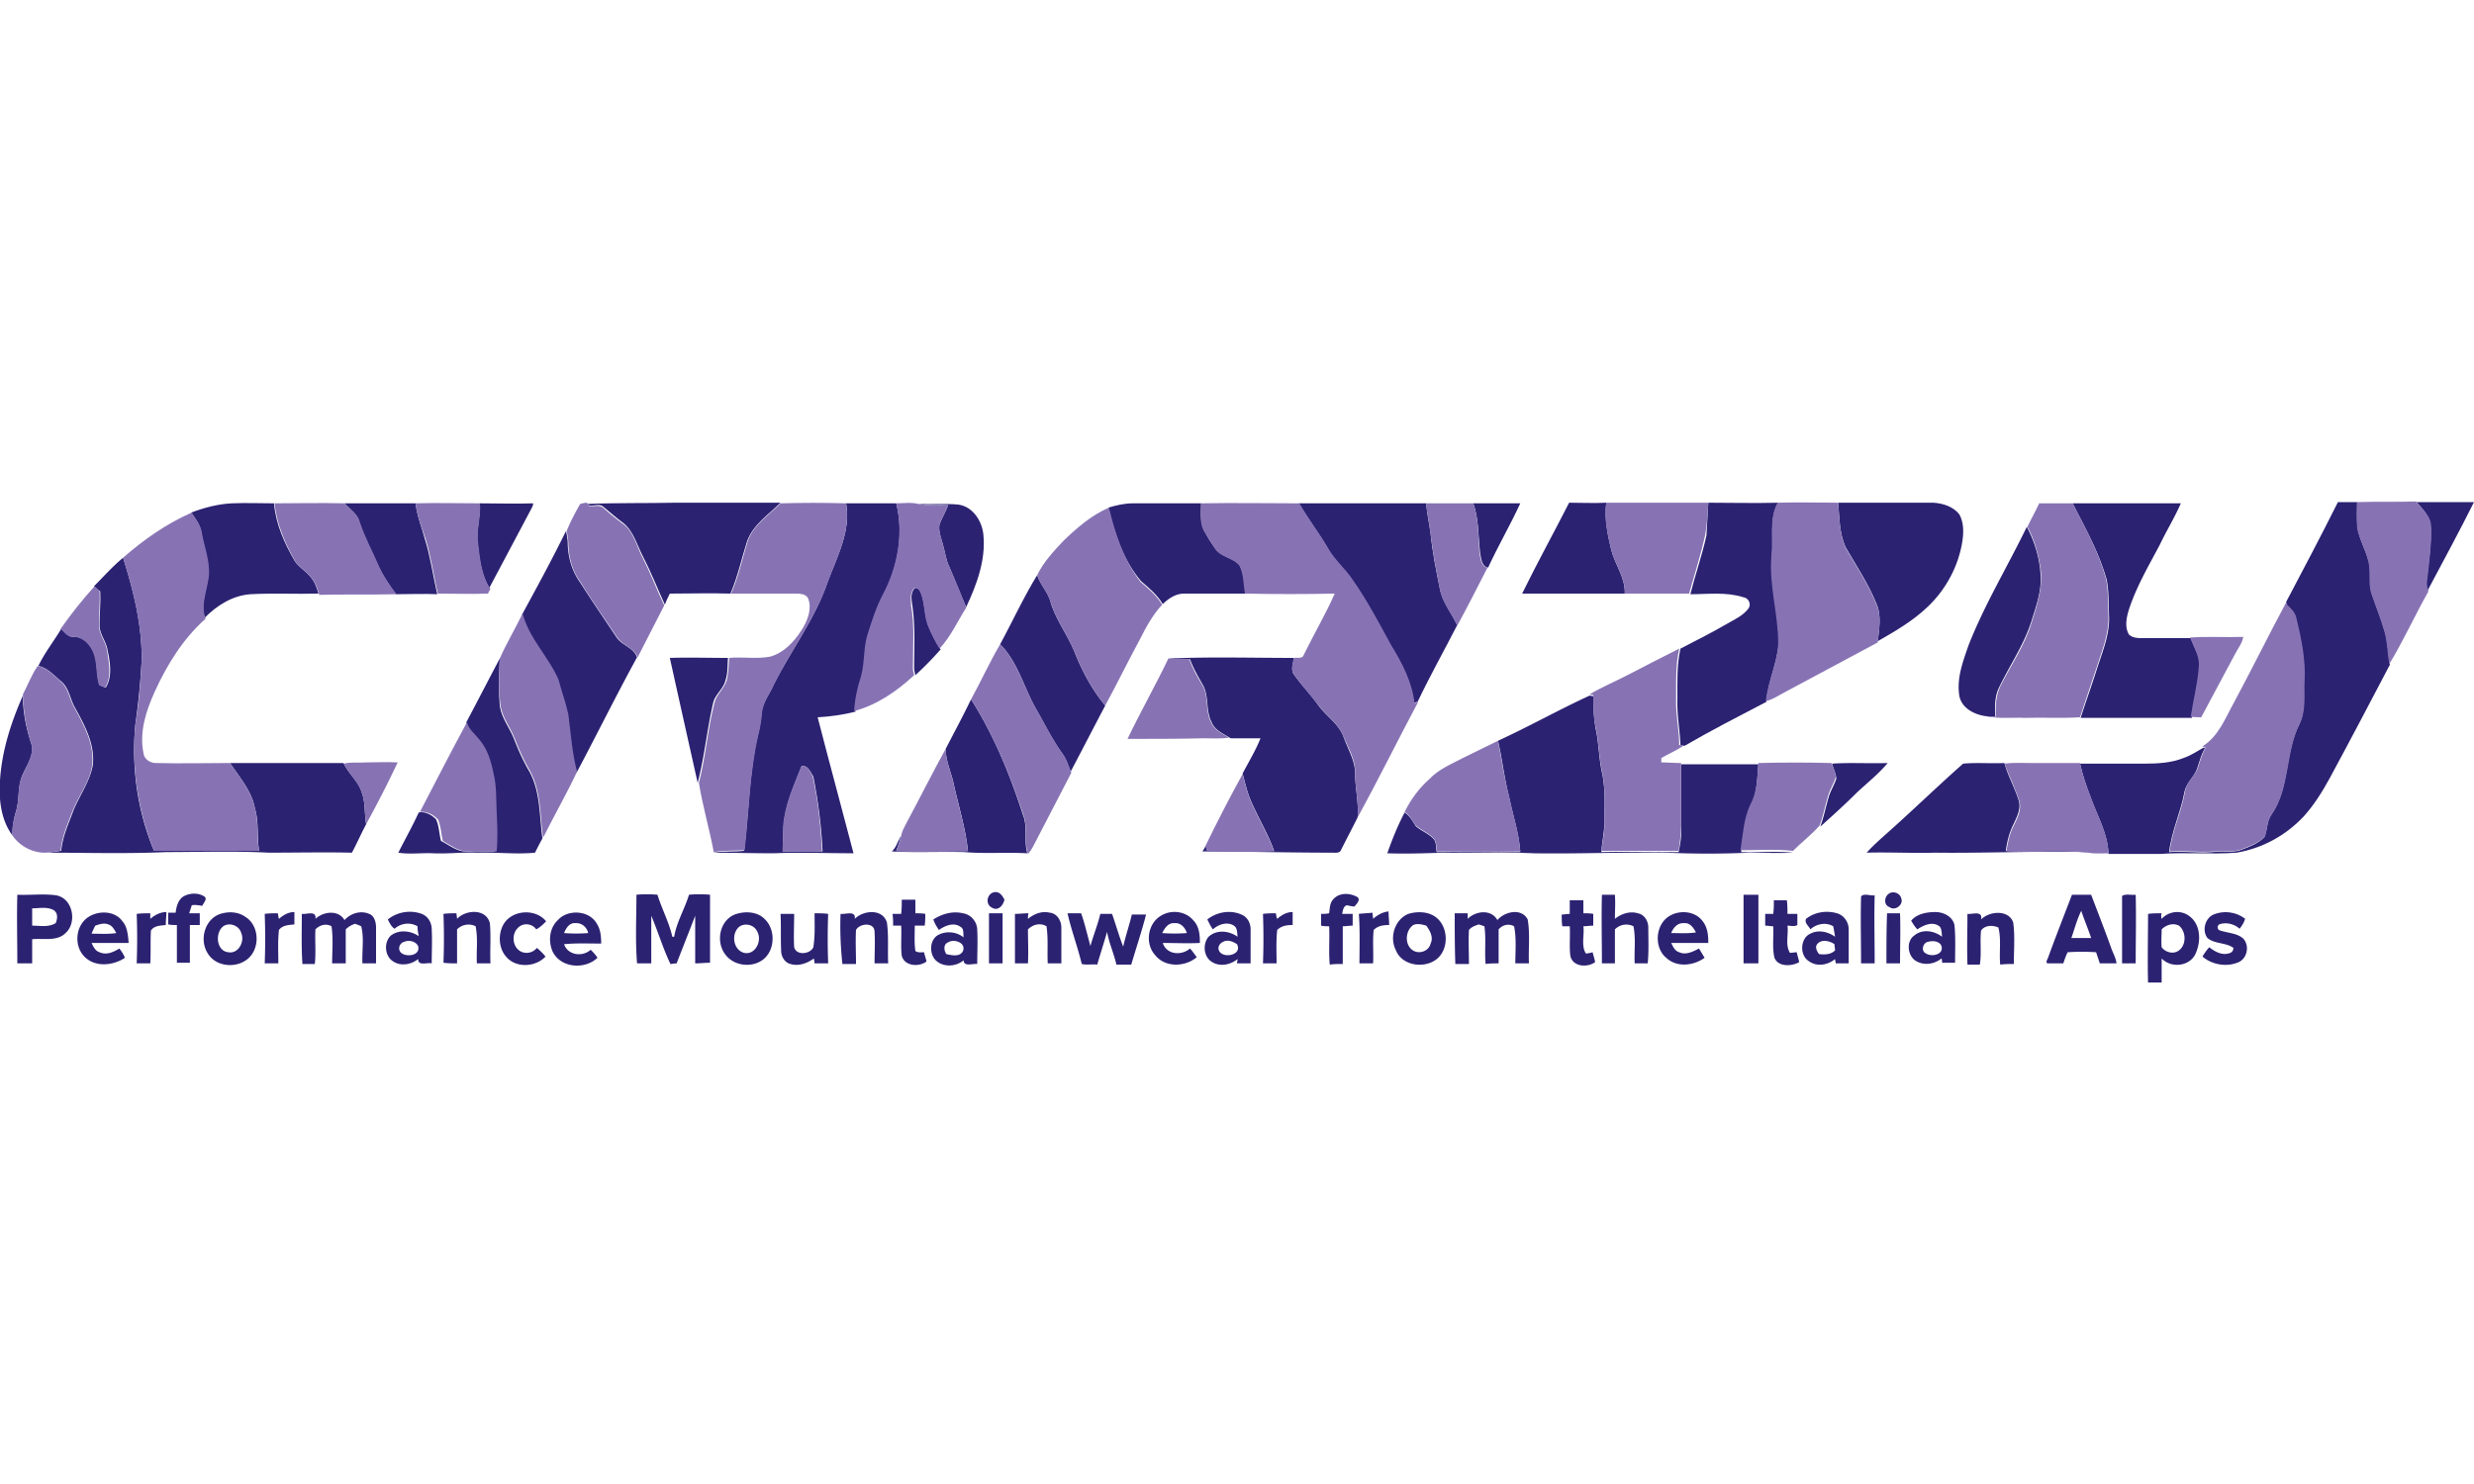
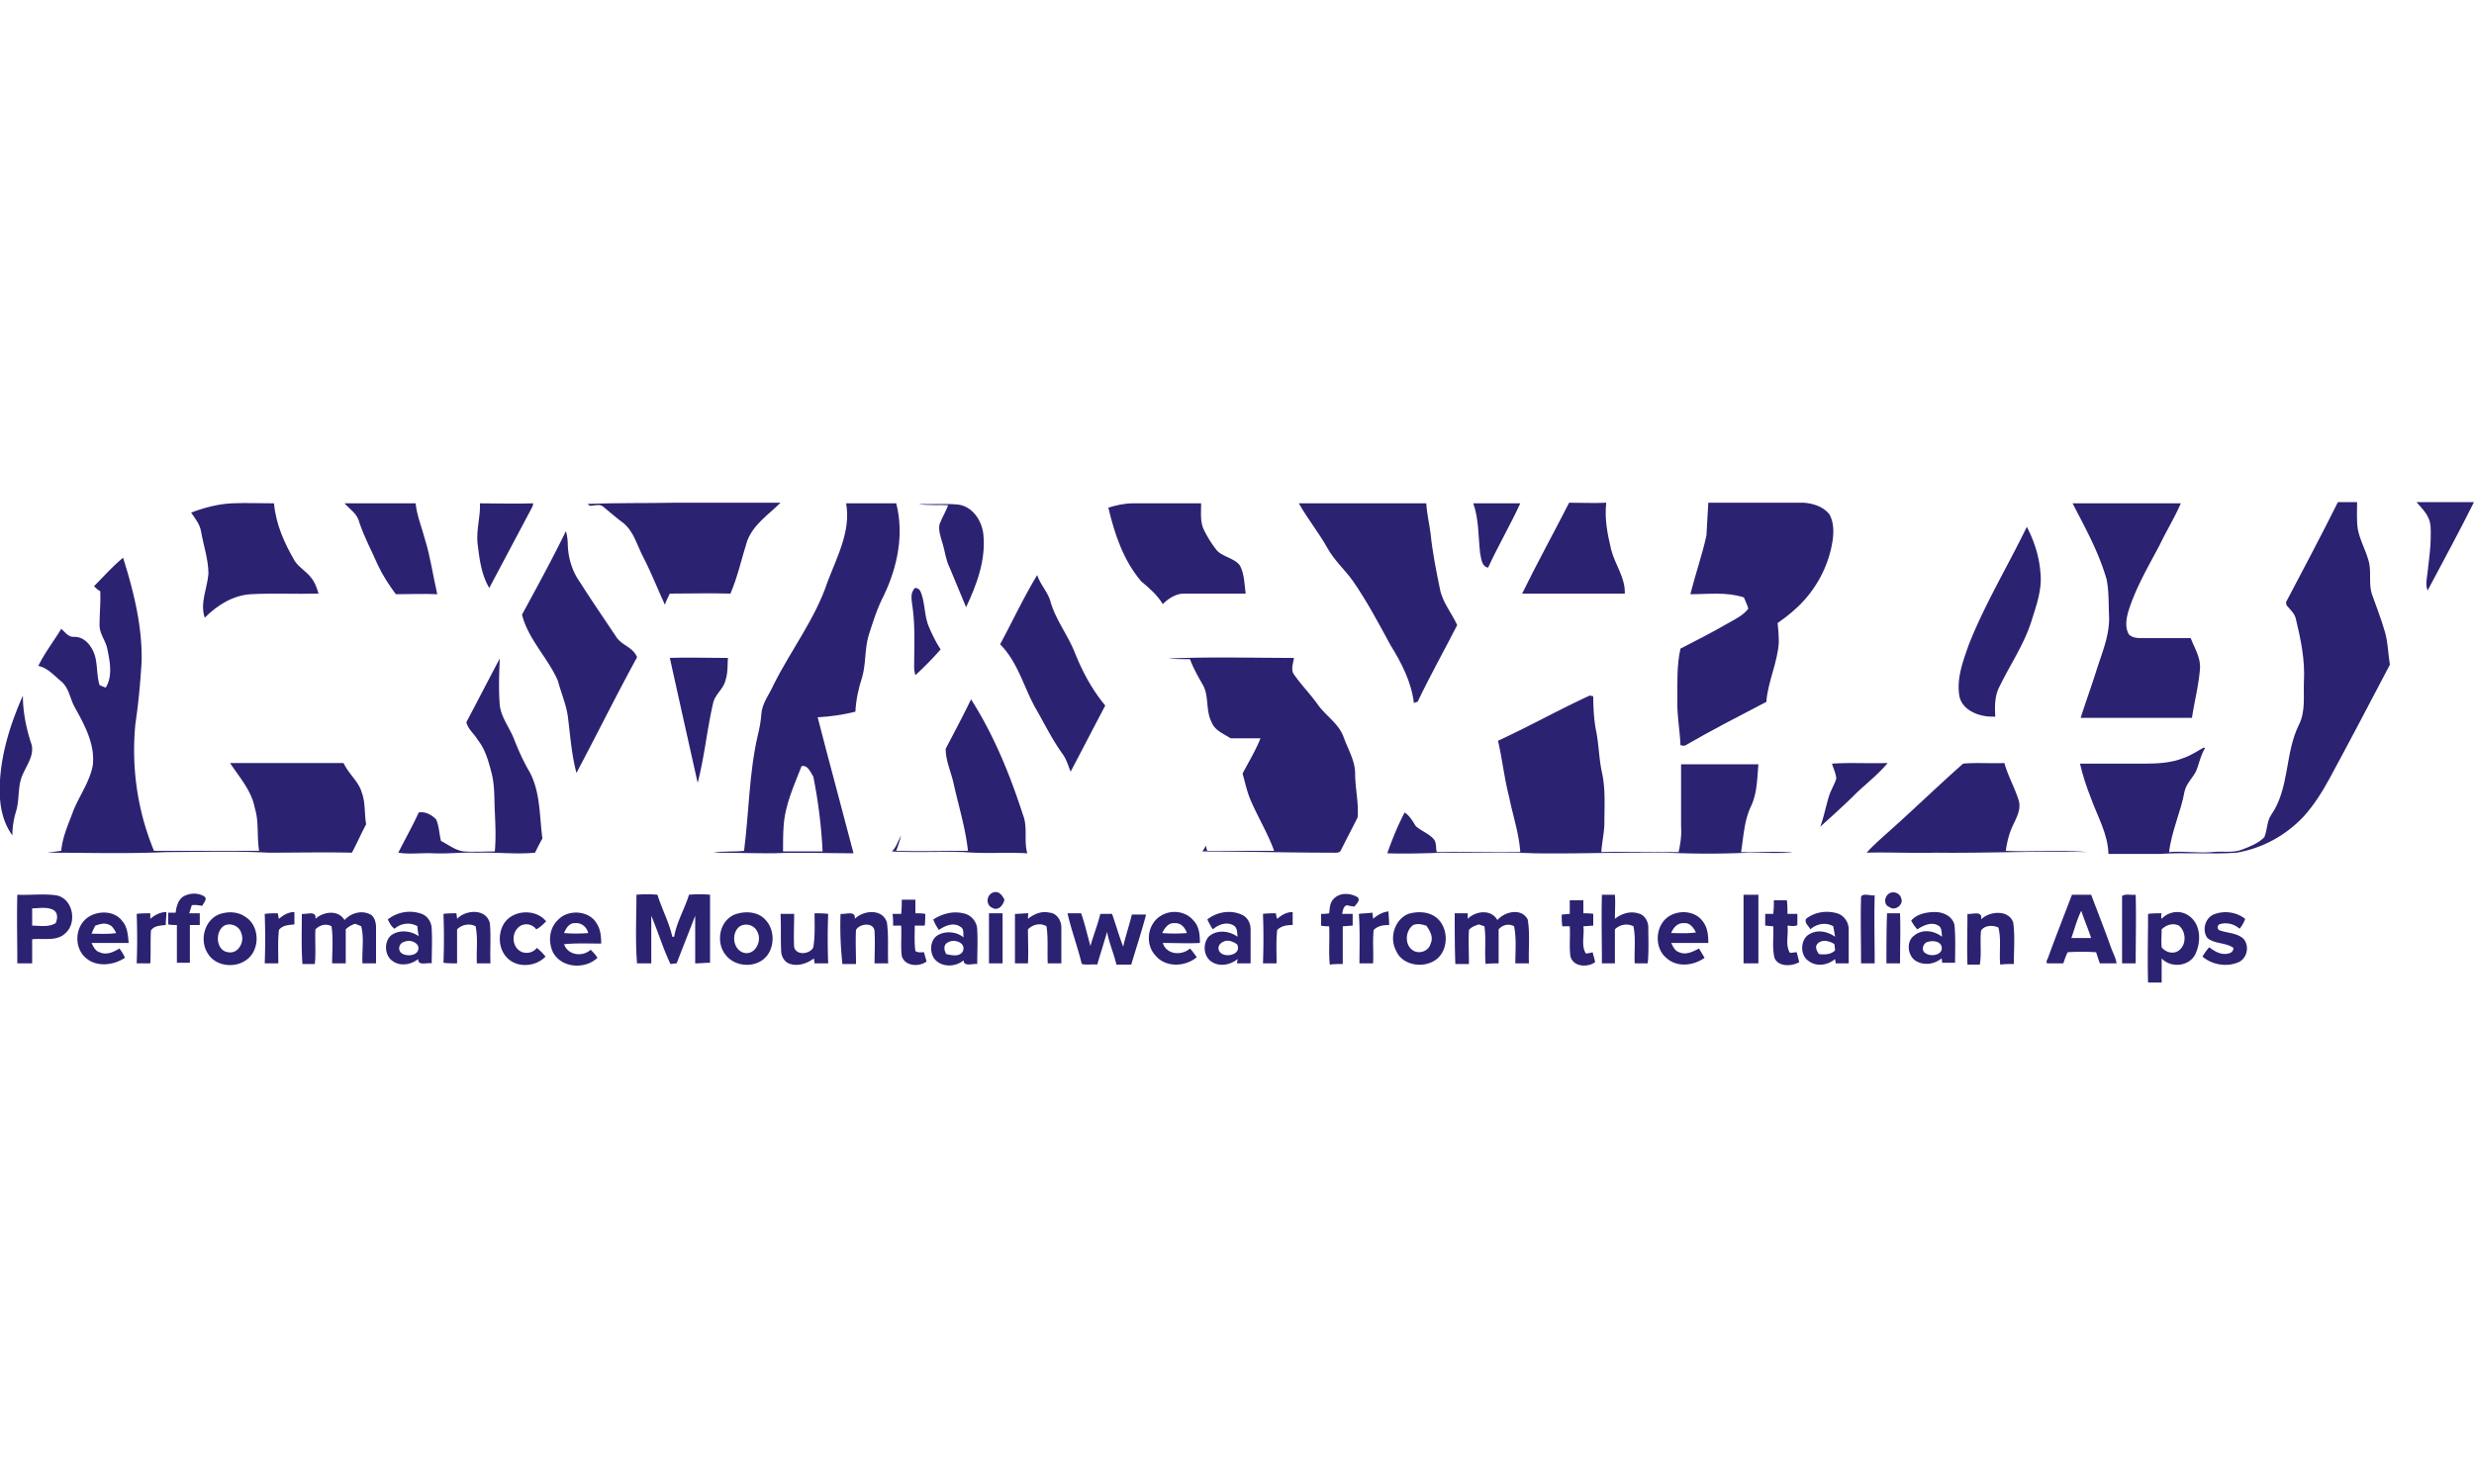
<svg xmlns="http://www.w3.org/2000/svg" xml:space="preserve" width="400" height="240" viewBox="0 0 400 240" x="0" y="0">
  <style>.st0{fill:#2b2272}.st1{fill:#8773b4}</style>
  <g id="_x23_2b2272ff">
-     <path d="M378 81.2h3.1c0 1.4-.1 2.8.1 4.3.3 1.7 1.2 3.3 1.7 5 .6 1.8 0 3.8.6 5.6.7 2 1.5 4 2.1 6.1.5 1.7.5 3.5.8 5.3-3.2 6.1-6.4 12.2-9.7 18.3-1.2 2.2-2.5 4.3-4.2 6.2-2.9 3.1-6.7 5.2-10.9 5.9-4.1.3-8.2-.1-12.3.2h-8.4c-.1-3.3-1.8-6.1-2.9-9.2-.7-1.8-1.3-3.6-1.7-5.4h10.3c2.2 0 4.4-.1 6.4-.9 1.2-.4 2.2-1.1 3.3-1.7.1 0 .2.1.2.1-.6 1-.9 2.2-1.3 3.4-.5 1.3-1.7 2.2-2 3.6-.6 3.3-2.1 6.4-2.5 9.8 2.3-.2 4.6.2 7 0 1.6-.2 3.3.2 4.8-.4 1.3-.5 2.6-1 3.6-2 .5-1.2.4-2.6 1.1-3.6 3-4.3 2.2-10 4.5-14.6 1.1-2.2.7-4.7.8-7 .2-3.4-.5-6.8-1.3-10.1-.2-.9-.9-1.5-1.5-2.2 0-.1-.1-.4-.1-.5 2.9-5.5 5.7-10.8 8.4-16.2zM390.7 81.2h9.3c-2.4 4.8-5 9.6-7.5 14.3-.4-1-.1-2 0-3 .2-1.9.5-3.8.5-5.7 0-1 .1-2.1-.4-3.1-.4-.9-1.2-1.7-1.9-2.5zM30.9 82.9c2.1-.8 4.4-1.4 6.6-1.5 2.3-.1 4.5 0 6.8 0 .3 3.4 1.7 6.5 3.4 9.4.7 1 1.8 1.6 2.5 2.5.7.8 1 1.7 1.3 2.7-3.7.1-7.3-.1-11 .1-2.9.2-5.4 1.8-7.4 3.8-.8-2.4.4-4.7.6-7.1 0-2.3-.8-4.6-1.2-6.9-.2-1.1-.9-2-1.6-3zM55.7 81.4h11.5c.2 2 1 3.9 1.5 5.8.9 2.9 1.3 5.9 2 8.9-2.2-.1-4.4 0-6.7 0-1.1-1.5-2.1-3-2.9-4.7-1-2.3-2.2-4.5-3-6.9-.3-1.4-1.5-2.1-2.4-3.1zM77.6 81.4c2.9 0 5.8.1 8.6 0 0 .3-.1.5-.2.7-2.3 4.3-4.6 8.7-6.9 13-1.3-2.2-1.6-4.8-1.9-7.3-.2-2.2.5-4.3.4-6.4zM95 81.5c4.7-.2 9.5-.1 14.2-.2h17c-1.9 1.9-4.4 3.5-5.4 6.2-.9 2.8-1.5 5.7-2.7 8.5-3.3-.1-6.5 0-9.8 0-.3.6-.6 1.2-.8 1.8-1.2-2.6-2.2-5.2-3.5-7.7-1-1.9-1.5-4.1-3.2-5.5-1.1-.8-2.1-1.7-3.2-2.6-.6-.6-1.5-.2-2.2-.2-.2-.1-.3-.2-.4-.3zM136.8 81.4h8.1c1.3 5 .2 10.3-2 14.9-1.1 2.1-1.8 4.4-2.5 6.6-.6 2.2-.4 4.5-1 6.6-.6 1.8-1 3.7-1.1 5.6-2 .5-4.1.8-6.1.9 1.9 7.4 3.9 14.7 5.8 22-4.3 0-8.6-.2-13 0-3.2 0-6.5-.1-9.7-.1 1.7-.3 3.4-.1 5-.3.8-6.2.8-12.5 2.2-18.6.3-1.2.5-2.3.6-3.5.1-1.8 1.3-3.2 2-4.8 2.8-5.6 6.7-10.6 8.7-16.6 1.6-4.2 3.8-8.3 3-12.7m-7.2 42.5c-1.2 3.1-2.7 6.3-2.9 9.7-.1 1.4-.1 2.7-.1 4.1h6.4c-.2-4.1-.7-8.1-1.5-12.1-.5-.8-.9-1.9-1.9-1.7zM148.5 81.5c2.1.1 4.3-.1 6.4.1 2.4.3 3.9 2.7 4.1 4.9.4 4.1-1.1 8.1-2.8 11.7-.9-2.2-1.8-4.3-2.7-6.5-.6-1.2-.7-2.5-1.1-3.8-.3-1-.7-2.1-.5-3.1.4-1.1 1-2 1.4-3.1-1.6-.1-3.2.1-4.8-.2zM179.2 82.1c1.3-.4 2.6-.7 4-.7h11c0 1.5-.2 3.1.5 4.4.5 1 1.1 2 1.8 2.9.9 1.4 3 1.4 4 2.8.7 1.4.7 3 .9 4.5h-10c-1.3 0-2.5.8-3.4 1.7-.9-1.5-2.2-2.6-3.5-3.7-2.9-3.4-4.3-7.7-5.3-11.9zM210 81.4h20.6c.1 1.7.5 3.3.7 4.9.3 3 .9 6 1.5 8.9.4 2.2 1.9 3.9 2.8 5.9-2.1 4.1-4.4 8.2-6.4 12.4-.1 0-.4.1-.6.2-.4-3.4-2-6.5-3.8-9.4-1.9-3.5-3.8-7.1-6.1-10.4-1.3-1.8-3-3.3-4.1-5.3-1.4-2.5-3.2-4.7-4.6-7.2zM238.2 81.4h7.6c-1.6 3.5-3.6 6.9-5.2 10.4-1.1-.2-1.1-1.5-1.3-2.4-.3-2.7-.2-5.5-1.1-8zM246.1 96c2.4-4.9 5.1-9.8 7.6-14.7 2 0 4 .1 6 0-.3 2.6.2 5.1.8 7.6.6 2.4 2.3 4.5 2.2 7.1h-16.6zM276.2 81.3c3.7 0 7.5.1 11.3 0-1.5 2.6-.7 5.7-1 8.5-.4 4.7 1.1 9.4 1.1 14.1-.2 3.2-1.7 6.2-2 9.4v.2c-4.4 2.3-8.9 4.6-13.2 7.1-.2 0-.5 0-.7-.1-.1-2.5-.6-5-.5-7.5 0-2.7-.1-5.4.5-8.1 2.5-1.3 5.1-2.6 7.5-4 1.2-.7 2.6-1.3 3.5-2.5.5-.7 0-1.7-.8-1.8-2.8-.9-5.7-.5-8.6-.5.8-3.2 1.9-6.3 2.6-9.5.1-1.8.2-3.5.3-5.3zM297.2 81.3h15.4c1.5.1 3.2.6 4.2 1.9.7 1.3.7 2.8.5 4.2-.6 4.1-2.7 8-5.7 10.8-2.3 2.2-5.2 3.9-8 5.5.2-1.9.6-3.9-.1-5.8-1.3-3.3-3.3-6.3-5.1-9.4-1-2.2-1-4.7-1.2-7.2z" class="st0" />
+     <path d="M378 81.2h3.1c0 1.4-.1 2.8.1 4.3.3 1.7 1.2 3.3 1.7 5 .6 1.8 0 3.8.6 5.6.7 2 1.5 4 2.1 6.1.5 1.7.5 3.5.8 5.3-3.2 6.1-6.4 12.2-9.7 18.3-1.2 2.2-2.5 4.3-4.2 6.2-2.9 3.1-6.7 5.2-10.9 5.9-4.1.3-8.2-.1-12.3.2h-8.4c-.1-3.3-1.8-6.1-2.9-9.2-.7-1.8-1.3-3.6-1.7-5.4h10.3c2.2 0 4.4-.1 6.4-.9 1.2-.4 2.2-1.1 3.3-1.7.1 0 .2.1.2.1-.6 1-.9 2.2-1.3 3.4-.5 1.3-1.7 2.2-2 3.6-.6 3.3-2.1 6.4-2.5 9.8 2.3-.2 4.6.2 7 0 1.6-.2 3.3.2 4.8-.4 1.3-.5 2.6-1 3.6-2 .5-1.2.4-2.6 1.1-3.6 3-4.3 2.2-10 4.5-14.6 1.1-2.2.7-4.7.8-7 .2-3.4-.5-6.8-1.3-10.1-.2-.9-.9-1.5-1.5-2.2 0-.1-.1-.4-.1-.5 2.9-5.5 5.7-10.8 8.4-16.2zM390.7 81.2h9.3c-2.4 4.8-5 9.6-7.5 14.3-.4-1-.1-2 0-3 .2-1.9.5-3.8.5-5.7 0-1 .1-2.1-.4-3.1-.4-.9-1.2-1.7-1.9-2.5zM30.9 82.9c2.1-.8 4.4-1.4 6.6-1.5 2.3-.1 4.5 0 6.8 0 .3 3.4 1.7 6.5 3.4 9.4.7 1 1.8 1.6 2.5 2.5.7.8 1 1.7 1.3 2.7-3.7.1-7.3-.1-11 .1-2.9.2-5.4 1.8-7.4 3.8-.8-2.4.4-4.7.6-7.1 0-2.3-.8-4.6-1.2-6.9-.2-1.1-.9-2-1.6-3zM55.7 81.4h11.5c.2 2 1 3.9 1.5 5.8.9 2.9 1.3 5.9 2 8.9-2.2-.1-4.4 0-6.7 0-1.1-1.5-2.1-3-2.9-4.7-1-2.3-2.2-4.5-3-6.9-.3-1.4-1.5-2.1-2.4-3.1zM77.6 81.4c2.9 0 5.8.1 8.6 0 0 .3-.1.5-.2.7-2.3 4.3-4.6 8.7-6.9 13-1.3-2.2-1.6-4.8-1.9-7.3-.2-2.2.5-4.3.4-6.4zM95 81.5c4.7-.2 9.5-.1 14.2-.2h17c-1.9 1.9-4.4 3.5-5.4 6.2-.9 2.8-1.5 5.7-2.7 8.5-3.3-.1-6.5 0-9.8 0-.3.6-.6 1.2-.8 1.8-1.2-2.6-2.2-5.2-3.5-7.7-1-1.9-1.5-4.1-3.2-5.5-1.1-.8-2.1-1.7-3.2-2.6-.6-.6-1.5-.2-2.2-.2-.2-.1-.3-.2-.4-.3zM136.8 81.4h8.1c1.3 5 .2 10.3-2 14.9-1.1 2.1-1.8 4.4-2.5 6.6-.6 2.2-.4 4.5-1 6.6-.6 1.8-1 3.7-1.1 5.6-2 .5-4.1.8-6.1.9 1.9 7.4 3.9 14.7 5.8 22-4.3 0-8.6-.2-13 0-3.2 0-6.5-.1-9.7-.1 1.7-.3 3.4-.1 5-.3.8-6.2.8-12.5 2.2-18.6.3-1.2.5-2.3.6-3.5.1-1.8 1.3-3.2 2-4.8 2.8-5.6 6.7-10.6 8.7-16.6 1.6-4.2 3.8-8.3 3-12.7m-7.2 42.5c-1.2 3.1-2.7 6.3-2.9 9.7-.1 1.4-.1 2.7-.1 4.1h6.4c-.2-4.1-.7-8.1-1.5-12.1-.5-.8-.9-1.9-1.9-1.7zM148.5 81.5c2.1.1 4.3-.1 6.4.1 2.4.3 3.9 2.7 4.1 4.9.4 4.1-1.1 8.1-2.8 11.7-.9-2.2-1.8-4.3-2.7-6.5-.6-1.2-.7-2.5-1.1-3.8-.3-1-.7-2.1-.5-3.1.4-1.1 1-2 1.4-3.1-1.6-.1-3.2.1-4.8-.2zM179.2 82.1c1.3-.4 2.6-.7 4-.7h11c0 1.5-.2 3.1.5 4.4.5 1 1.1 2 1.8 2.9.9 1.4 3 1.4 4 2.8.7 1.4.7 3 .9 4.5h-10c-1.3 0-2.5.8-3.4 1.7-.9-1.5-2.2-2.6-3.5-3.7-2.9-3.4-4.3-7.7-5.3-11.9zM210 81.4h20.6c.1 1.7.5 3.3.7 4.9.3 3 .9 6 1.5 8.9.4 2.2 1.9 3.9 2.8 5.9-2.1 4.1-4.4 8.2-6.4 12.4-.1 0-.4.1-.6.2-.4-3.4-2-6.5-3.8-9.4-1.9-3.5-3.8-7.1-6.1-10.4-1.3-1.8-3-3.3-4.1-5.3-1.4-2.5-3.2-4.7-4.6-7.2zM238.2 81.4h7.6c-1.6 3.5-3.6 6.9-5.2 10.4-1.1-.2-1.1-1.5-1.3-2.4-.3-2.7-.2-5.5-1.1-8zM246.1 96c2.4-4.9 5.1-9.8 7.6-14.7 2 0 4 .1 6 0-.3 2.6.2 5.1.8 7.6.6 2.4 2.3 4.5 2.2 7.1h-16.6zM276.2 81.3c3.7 0 7.5.1 11.3 0-1.5 2.6-.7 5.7-1 8.5-.4 4.7 1.1 9.4 1.1 14.1-.2 3.2-1.7 6.2-2 9.4v.2c-4.4 2.3-8.9 4.6-13.2 7.1-.2 0-.5 0-.7-.1-.1-2.5-.6-5-.5-7.5 0-2.7-.1-5.4.5-8.1 2.5-1.3 5.1-2.6 7.5-4 1.2-.7 2.6-1.3 3.5-2.5.5-.7 0-1.7-.8-1.8-2.8-.9-5.7-.5-8.6-.5.8-3.2 1.9-6.3 2.6-9.5.1-1.8.2-3.5.3-5.3zh15.4c1.5.1 3.2.6 4.2 1.9.7 1.3.7 2.8.5 4.2-.6 4.1-2.7 8-5.7 10.8-2.3 2.2-5.2 3.9-8 5.5.2-1.9.6-3.9-.1-5.8-1.3-3.3-3.3-6.3-5.1-9.4-1-2.2-1-4.7-1.2-7.2z" class="st0" />
    <path d="M335.1 81.4h17.5c-1 2.3-2.3 4.4-3.4 6.7-1.8 3.4-3.8 6.8-5 10.5-.4 1.3-.7 2.8 0 4 .6.6 1.5.6 2.3.6h7.7c.6 1.6 1.6 3.1 1.5 4.9-.2 2.7-.9 5.3-1.3 8h-18c.8-2.5 1.7-5 2.5-7.5.9-2.9 2.2-5.8 2.1-8.9-.1-2 0-4-.4-6-1.3-4.5-3.5-8.4-5.5-12.3zM318.3 104.3c2.6-6.6 6.3-12.7 9.4-19.1 1.2 2.3 2 4.8 2.2 7.4.3 2.8-.7 5.4-1.5 8-1.2 3.7-3.4 6.9-5.1 10.4-.8 1.5-.8 3.2-.7 4.9-.6 0-1.1 0-1.7-.1-1.8-.3-3.7-1.3-4.1-3.2-.5-2.9.6-5.7 1.5-8.3zM91.5 85.9c.2.7.3 1.5.3 2.3.1 2.1.7 4.2 2 6 1.9 3 3.9 5.9 5.9 8.9.9 1.3 2.7 1.6 3.3 3.2-3.4 6.2-6.5 12.5-9.8 18.7-.8-3-1-6.1-1.4-9.2-.3-2-1.1-3.8-1.6-5.7-1.6-3.7-4.8-6.7-5.8-10.7 2.5-4.6 4.9-9 7.1-13.5zM15.2 94.8c1.5-1.5 3-3.2 4.7-4.6 1.7 5.4 3.1 11 3 16.7-.2 3.4-.5 6.7-1 10.1-.7 7 .3 14.1 3 20.6h17c-.4-2.3 0-4.7-.7-6.9-.5-2.8-2.5-5-4-7.3h18.3l.1.1c.8 1.7 2.4 2.9 2.9 4.7.6 1.6.4 3.4.7 5.1-.8 1.5-1.5 3.1-2.3 4.6-4.5-.1-9 0-13.5 0-5.5-.3-11-.1-16.5-.1-6.4.3-12.9.1-19.3.1.8-.1 1.5-.2 2.3-.3.2-2.3 1.2-4.4 2-6.6 1-2.4 2.6-4.6 3.1-7.2.4-3.4-1.3-6.5-2.9-9.4-.8-1.4-.9-3.1-2.2-4.2-1.1-.9-2.2-2.2-3.7-2.5 1-2.1 2.5-4 3.7-6 .6.5 1.1 1.3 2 1.3 1.7-.1 2.9 1.4 3.4 2.9.5 1.6.3 3.3.8 4.9.2.1.7.3 1 .4 1.1-1.8.7-4.1.3-6-.2-1.5-1.4-2.7-1.3-4.3 0-1.8.2-3.5.1-5.3-.4-.2-.7-.5-1-.8zM161.7 104.2c2-3.7 3.8-7.6 6-11.2.5 1.6 1.8 2.8 2.2 4.5.9 2.9 2.8 5.3 3.9 8.1 1.2 3 2.8 6 4.9 8.5-1.9 3.6-3.7 7.1-5.6 10.7-.4-1-.7-2.1-1.4-3-1.5-2.1-2.7-4.5-4-6.8-2.1-3.5-3-7.8-6-10.8zM147.7 95.4c.2-.6.9-.2 1.1.2.8 1.8.6 4 1.4 5.8.5 1.2 1.1 2.4 1.8 3.5l.1.1c-1.3 1.5-2.7 2.9-4.1 4.2-.1-.4-.2-.8-.2-1.2 0-3.4.2-6.8-.3-10.1-.1-.8-.3-1.8.2-2.5zM108.3 106.4c3.1-.1 6.3 0 9.4 0-.1 1.2 0 2.4-.4 3.6-.3 1.4-1.7 2.3-2 3.7-1 4.3-1.4 8.7-2.5 12.9-1.5-6.7-3-13.4-4.5-20.2zM188.9 106.5c6.8-.3 13.5-.1 20.3-.1-.1.9-.6 2 .1 2.8 1.2 1.7 2.6 3.1 3.8 4.8 1.3 1.8 3.3 3 4.1 5.1.7 2 1.9 3.9 1.9 6 0 2.4.6 4.7.4 7.1-.9 1.8-1.8 3.5-2.7 5.3-.2.5-.9.4-1.3.4-7.1 0-14.1-.2-21.1-.2.2-.3.5-.7.5-1 .1.2.2.7.3.9H206c-1-2.8-2.6-5.4-3.8-8.2-.6-1.4-.9-2.9-1.3-4.3 1-1.9 2.1-3.7 2.9-5.7H199l-.2-.1c-1.1-.7-2.4-1.2-2.9-2.5-1-1.9-.4-4.2-1.4-6-.8-1.4-1.6-2.8-2.1-4.2-1.3 0-2.4 0-3.5-.1zM75.4 116.8c1.8-3.4 3.6-6.9 5.4-10.3-.1 2.5-.2 5 0 7.5.2 2 1.6 3.7 2.3 5.5.7 1.8 1.5 3.6 2.5 5.3 1.8 3.3 1.6 7.2 2.1 10.8-.4.7-.8 1.5-1.2 2.3-3.1.3-6.2-.1-9.3 0-2.4-.1-4.7.2-7.1.1-1.9-.1-3.8.2-5.7-.1 1.1-2.2 2.3-4.3 3.3-6.5 1.1-.2 2.1.4 2.8 1.1.5 1.1.5 2.3.8 3.5 1.2.6 2.4 1.6 3.8 1.7 1.6.1 3.3 0 4.9 0 .2-2.1.1-4.3 0-6.5-.1-2 0-4.1-.5-6.1-.5-1.9-1-3.9-2.3-5.5-.5-.9-1.5-1.6-1.8-2.8zM242.2 119.8c5-2.3 9.8-5 14.8-7.3.2 0 .5.1.6.1 0 1.8.1 3.6.4 5.3.5 2.3.5 4.7 1 7 .6 2.7.4 5.4.4 8.1 0 1.6-.4 3.2-.5 4.8 4.2-.1 8.3 0 12.5 0 .3-1.4.5-2.7.4-4.1v-10.1h12.5c-.2 2.3-.2 4.7-1.2 6.8-1.1 2.3-1.2 4.9-1.6 7.4 2.8.1 5.6-.2 8.4.1-2.4.1-4.8 0-7.2 0-4.4.2-8.8.2-13.1 0-7.2-.1-14.3.2-21.5.1-4.9-.2-9.9-.1-14.8-.1-3 .1-6 .2-9 .1.8-2.3 1.7-4.5 2.8-6.6.8.5 1.3 1.4 1.8 2.2.9.8 2.1 1.2 2.9 2.1.5.6.3 1.4.5 2.1 4.5-.1 9 0 13.5 0-.2-3-1.2-5.9-1.8-8.9-.8-3.1-1.1-6.1-1.8-9.1zM3.7 112.5c0 2.6.5 5.1 1.3 7.6.7 1.8-.6 3.5-1.3 5.1-.9 1.9-.5 4-1.1 6-.4 1.3-.6 2.6-.6 3.9-1.9-2.6-2.2-5.9-2-8.9.3-4.8 1.8-9.4 3.7-13.7zM152.9 121.1c1.4-2.7 2.8-5.3 4.1-8 3.7 5.8 6.3 12.2 8.4 18.7.8 2 .1 4.2.7 6.2-3.4-.2-6.8.1-10.2-.2-3.9-.1-7.8.1-11.7-.1.4-.4.7-.9.9-1.4l.6-1.2c-.2.8-.5 1.7-.8 2.5 3.9.1 7.8 0 11.6 0-.4-3.7-1.5-7.2-2.3-10.8-.4-1.9-1.3-3.7-1.3-5.7zM296.2 123.5c3-.2 6 0 9-.1-1.5 1.8-3.3 3.2-5 4.8-1.9 1.9-3.9 3.7-5.9 5.5.6-1.6.9-3.3 1.4-4.9.3-1 .9-1.9 1.2-2.9-.1-.9-.5-1.7-.7-2.4zM317.4 123.5c2.2-.2 4.5 0 6.7-.1v.1c.6 2.1 1.7 4 2.3 6 .4 1.4-.4 2.8-1 4.1-.6 1.3-.9 2.6-1.1 4 4.4.2 8.8-.2 13.2.2-8.2-.2-16.4.2-24.6.1-3.7.1-7.4-.1-11.1 0 .9-1 1.9-1.9 2.9-2.8 4.3-3.8 8.4-7.8 12.7-11.6zM2.8 144.7c2.1.1 4.2-.2 6.3.1 2.7.5 3.4 4.4 1.5 6.1-1.4 1.4-3.6.8-5.4 1v3.9H2.8c0-3.7-.1-7.4 0-11.1m2.4 2.2v2.8c1.3 0 2.6.3 3.8-.4.3-.7.4-1.6-.3-2.1-1.1-.6-2.3-.3-3.5-.3zM29.8 144.9c1-.5 2.2-.5 3.1 0 .8.4 0 1.1-.2 1.6-.6-.1-1.1-.2-1.7-.1-.1.4-.3.9-.4 1.3h1.7v1.9h-1.6v6.1h-2.1v-6.1c-.5 0-.9 0-1.4-.1v-1.9h1.2c.1-.9.4-2.2 1.4-2.7zM102.9 144.7c1.1-.1 2.3-.1 3.4 0 .7 2.3 1.9 4.5 2.4 6.8h.3c.4-2.4 1.7-4.5 2.4-6.8 1.1-.1 2.3-.1 3.4 0v11c-.8 0-1.6.1-2.4.1v-7.7c-1 2.6-2 5.1-3 7.7-.3 0-.8.1-1 .1-1.2-2.5-2-5.2-3.1-7.8v7.7H103c-.3-3.7-.1-7.4-.1-11.1zM160.4 146.8c-1.1-.5-.9-2.2.3-2.5.9-.2 1.4.6 1.7 1.2-.2.9-1 1.9-2 1.3zM215.6 145.4c1-1.1 2.7-1 3.9-.3.5.5-.2 1.1-.5 1.5-.4 0-.8-.1-1.2-.2-.6.1-.7.9-.8 1.4h1.7v1.9c-.5 0-1.1.1-1.6.1v6.1c-.7 0-1.4 0-2.1.1-.2-2 0-4.1-.1-6.2-.4 0-.9 0-1.3-.1v-1.9c.4 0 .8 0 1.3-.1.1-.8.1-1.7.7-2.3zM259 144.7h2.1c.1 1.3 0 2.6 0 3.9 1-.8 2.4-1.3 3.7-.9 1.1.2 1.7 1.3 1.7 2.3 0 1.9.1 3.9-.1 5.8h-2.1c-.1-2 .2-4-.2-6-1-.5-2.2-.3-3 .5v5.5H259c0-3.7-.1-7.4 0-11.1zM281.9 144.7h2.4v11.1h-2.4v-11.1zM300.9 145c.4-.6 1.5-.1 2.2-.2-.1 3.7 0 7.3 0 11h-2.2c0-3.6-.1-7.2 0-10.8zM305.3 144.6c.7-.6 1.9-.2 2.1.7.4 1-1 2.1-1.9 1.4-.9-.3-.9-1.5-.2-2.1zM335 144.7h3.1c1.1 2.9 2.2 5.7 3.2 8.5.3.9.8 1.7.9 2.6h-2.7l-.6-1.8c-1.5-.1-3.1-.1-4.6 0-.3.6-.5 1.2-.7 1.8H331c-.3-.3.1-.7.2-1.1 1.2-3.3 2.5-6.6 3.8-10m-.1 7h3.2c-.5-1.5-1.1-2.9-1.6-4.4-.7 1.4-1.1 3-1.6 4.4zM343.1 144.9c.6-.4 1.5-.1 2.2-.2.1 3.7 0 7.4 0 11.1h-2.2v-10.9zM145.8 145.5h2.2v2.2c.5 0 1.1 0 1.6.1 0 .6 0 1.3-.1 1.9h-1.6c0 1.4-.1 2.7.1 4.1.4.3.9.2 1.4.2.1.5.3 1 .4 1.5-1.2.9-3.5.8-4-.9-.2-1.6 0-3.3-.1-4.9h-1.3c0-.6 0-1.3-.1-1.9h1.4c.1-.8.1-1.5.1-2.3zM253.8 145.6h2.2v2.1c.5 0 1.1 0 1.6.1v1.9c-.5 0-1.1.1-1.6.1.2 1.4-.4 3.1.4 4.4.3 0 .8-.1 1.1-.2.1.5.3 1 .4 1.6-1.2.9-3.6.8-4-1-.2-1.6 0-3.2-.1-4.8h-1.2c-.1-.6-.1-1.3-.1-1.9.4 0 .9-.1 1.3-.1v-2.2zM286.8 145.6h2.1c.1.7.1 1.5.1 2.2h1.6v1.8c-.5.3-1.1.1-1.6.1.2 1.4-.4 3.1.4 4.4.3 0 .8-.1 1.1-.1.1.5.3 1.1.4 1.6-1.2.7-3.4.8-4-.7-.4-1.7-.1-3.4-.2-5.1-.4 0-.9-.1-1.3-.1v-1.9h1.3c.1-.8.1-1.5.1-2.2zM14.3 148.3c1.7-1.1 4.3-1 5.5.7.8.9.9 2.3 1 3.5h-6c.3.6.6 1.3 1.3 1.5 1.1.5 2.2 0 3.2-.6.4.5.7 1 .9 1.5-1.8 1.2-4.4 1.5-6.1.2-2.2-1.6-2.1-5.3.2-6.8m1.1 1.4c-.2.4-.4.8-.6 1.3 1.3 0 2.7.1 4-.1-.3-.5-.6-1.2-1.3-1.4-.7-.3-1.5 0-2.1.2zM24.3 148.6c.7-.6 1.6-1.1 2.6-1.1 0 .7-.1 1.4-.1 2.1-.9.1-1.9.1-2.4.9-.1 1.8 0 3.5-.1 5.3h-2.2c.1-2.7.1-5.3 0-8 .7-.1 1.5-.1 2.2-.1v.9zM36 147.7c1.2-.3 2.6-.2 3.7.6 2.4 1.5 2.4 5.6-.1 7.1-1.9 1.2-4.8.8-6-1.2-1.5-2.3-.4-5.9 2.4-6.5m.1 2.1c-1.4 1.1-1.1 4 .8 4.2 1.7.3 2.7-1.8 2.1-3.1-.3-1.2-1.9-1.8-2.9-1.1zM42.8 147.8c.7-.1 1.4-.1 2.1-.1.1.2.1.7.2.9.7-.6 1.5-1.1 2.5-1.1v2c-.9.1-1.9.1-2.5.9-.2 1.8-.1 3.6-.1 5.4h-2.2c.1-2.7.1-5.3 0-8zM48.8 147.8c.8.1 2.4-.6 2.2.8 1.3-1.2 3.7-1.5 4.7.2 1-1.1 2.6-1.6 4-1 .8.3 1.1 1.3 1.1 2.2v5.8h-2.2c-.1-2 .3-4.1-.2-6-.2-.1-.7-.3-1-.4-.6.2-1.1.5-1.5.9v5.5h-2.2c0-2 .2-4-.1-6-.9-.5-1.9-.2-2.6.5-.1 1.8.1 3.7-.1 5.6h-2c-.2-2.8-.1-5.5-.1-8.1zM62.7 148.7a5.7 5.7 0 0 1 5.5-.9c1 .4 1.6 1.4 1.6 2.5.1 1.8 0 3.7 0 5.5-.7-.2-2.2.5-2.2-.7-1.1.9-2.8 1.2-4 .4-1.4-.8-1.6-3.1-.4-4.2 1.3-1 3.2-.8 4.5.1-.1-.5-.2-1.1-.2-1.6-1.2-.7-2.7-.5-3.7.4-.5-.3-.8-.9-1.1-1.5m2.7 3.6c-.9.2-1.2 1.4-.4 1.9.9.6 3 .3 2.6-1.2-.4-.8-1.5-1-2.2-.7zM71.7 147.8c.7-.1 1.4-.1 2.1-.1 0 .2.1.7.1.9 1.4-1.5 4.7-1.7 5.3.7.2 2.1 0 4.3.1 6.5h-2.2c-.1-2 .2-4-.2-6-1-.5-2.2-.3-3 .5v5.5c-.7 0-1.5 0-2.2-.1.1-2.6.1-5.2 0-7.9zM81.4 149.5c1.4-2.4 5.2-2.6 6.9-.5-.5.5-1 1-1.6 1.3-.7-1-2.2-1.1-3-.2-.9.9-.9 2.6.1 3.5.9.8 2.3.6 3-.3.5.4 1 .9 1.4 1.4-1.6 1.7-4.7 1.9-6.3.1-1.3-1.4-1.4-3.7-.5-5.3zM90.2 148.8c1.6-1.8 5.1-1.6 6.3.6.6.9.7 2.1.7 3.2-2 0-4-.1-6 .1.6 1.8 3 2.1 4.3.9.4.4.8.8 1.1 1.3-2 1.9-5.8 1.7-7.2-.9-.8-1.7-.6-3.9.8-5.2m1 2.1c1.3.1 2.6.1 3.9 0-.2-.9-1-1.7-2.1-1.6-.9-.1-1.5.8-1.8 1.6zM118.8 147.9c1.6-.6 3.7-.5 4.9.8 1.6 1.6 1.6 4.5.1 6.1-1.7 1.8-5 1.6-6.5-.4-1.6-2-1-5.5 1.5-6.5m.7 2c-1.3 1.1-1 3.7.8 4.2 1.8.4 2.9-1.9 2.2-3.3-.5-1.3-2.1-1.6-3-.9zM131.7 147.7c.7 0 1.5 0 2.2.1-.1 2.7-.1 5.3 0 8h-2.2c0-.2-.1-.6-.1-.8-1.1.8-2.5 1.3-3.8.9-.9-.2-1.5-1.2-1.5-2.1-.1-2 0-4-.1-6h2.2c0 1.8-.1 3.6 0 5.4.4 1.4 2.6 1.1 3.1 0 .3-1.9.2-3.7.2-5.5zM135.9 147.8c.8.1 2.5-.6 2.3.8 1.4-1.4 4.5-1.7 5.2.6.3 2.2.1 4.4.2 6.6h-2.2c0-1.7.1-3.4 0-5.1 0-1.6-2.4-1.4-3-.3-.1 1.8 0 3.6 0 5.5h-2.2c-.3-2.8-.4-5.5-.3-8.1zM150.9 148.7c1.4-.9 3.1-1.4 4.8-1 1.3.2 2.3 1.4 2.3 2.7.1 1.8 0 3.6 0 5.5-.7-.1-2.2.5-2.2-.6-1.3 1.1-3.5 1.2-4.7-.2-.9-1.2-.7-3.2.6-3.9 1.3-.7 3-.5 4.1.4-.1-.6.1-1.4-.5-1.7-1.1-.8-2.5-.2-3.5.5-.4-.6-.7-1.1-.9-1.7m2.4 3.7c-.8.3-.7 1.3-.3 1.9.9.2 2.2.5 2.7-.5.5-1.4-1.5-2-2.4-1.4zM159.9 147.7h2.2v8.1h-2.2v-8.1zM166.2 148.6c1-.8 2.2-1.3 3.5-1 1.2.1 1.9 1.3 1.9 2.4v5.8h-2.2c-.1-2 .1-4-.2-6-1-.6-2.2-.3-3 .5 0 1.8.1 3.7 0 5.5h-2.1v-8c.7 0 1.4-.1 2.2-.1-.1.2-.1.7-.1.9zM172.6 147.7h2.2c.6 1.7 1 3.5 1.5 5.3.5-1.8 1.2-3.5 1.6-5.2h1.9c.6 1.7 1.1 3.5 1.8 5.3.4-1.8 1-3.5 1.4-5.2h2.3c-.7 2.7-1.6 5.4-2.4 8.1h-2.4c-.4-1.8-1.2-3.5-1.5-5.3-.5 1.7-1.1 3.6-1.6 5.3-.8-.1-1.7.1-2.5-.1-.7-2.9-1.7-5.5-2.3-8.2zM187.7 148.1c1.6-1 3.9-.8 5.2.7 1 1 1.1 2.4 1.1 3.7-2 .1-4 0-6 0 .6 1.9 3 2.1 4.4.9.4.4.7.9 1.1 1.4-1.9 1.6-5.1 1.7-6.7-.3-1.7-1.8-1.3-5.1.9-6.4m.2 2.8c1.3.1 2.7.1 4 0-.3-.9-1-1.7-2-1.6-1-.1-1.6.8-2 1.6zM195.2 148.7c1.5-1.2 3.7-1.6 5.5-.8 1 .4 1.5 1.4 1.5 2.4v5.5H200c0-.2.1-.5.1-.7-1.1.9-2.8 1.3-4.1.5-1.4-.8-1.6-2.9-.6-4.1 1.3-1.2 3.3-1 4.7 0-.1-.6 0-1.4-.6-1.8-1.1-.7-2.5-.2-3.4.6-.3-.4-.6-1-.9-1.6m2.6 3.6c-.5.2-.8.6-.8 1.1.2 1.8 4 1.2 3-.7-.6-.4-1.5-.8-2.2-.4zM204.2 147.8c.7-.1 1.4-.1 2.1-.1 0 .2.1.7.2.9.7-.6 1.5-1.1 2.5-1.1v2.1c-.9 0-1.8.1-2.5.8-.2 1.8-.1 3.6-.1 5.4h-2.2c.1-2.7.1-5.3 0-8zM219.7 147.8c.7-.1 1.5-.1 2.2-.2 0 .2.1.7.1 1 .7-.6 1.5-1.1 2.5-1.2 0 .7.1 1.4.1 2.2-.9 0-1.8.1-2.5.8-.2 1.8 0 3.6-.1 5.4h-2.2c0-2.6.1-5.3-.1-8zM227.7 147.8c1.3-.4 2.9-.4 4.1.3 2.4 1.4 2.6 5.3.5 7-2 1.6-5.6 1.1-6.6-1.4-1.1-2.1-.2-5 2-5.9m.6 5.8c1 .8 2.7.3 3-1 .5-1-.1-2.1-.7-2.9-.7-.2-1.4-.4-2.1-.1-1.3.9-1.4 3.1-.2 4zM235.2 147.7h2.1v.9c1.3-1.3 3.8-1.6 4.8.2 1.2-1.4 3.9-2 4.9-.1.4 2.3.1 4.7.2 7.1H245c0-2 .2-4-.2-6-.9-.5-1.9-.2-2.5.5v5.5c-.7 0-1.4 0-2.1.1-.2-2 .1-4.1-.2-6.1l-.9-.3c-.6.2-1.2.4-1.6.9-.1 1.8 0 3.6 0 5.5h-2.2c-.1-2.8-.1-5.5-.1-8.2zM268.8 149.2c1.4-2.1 5-2.3 6.5-.2.8 1 .9 2.3.9 3.5h-6c.3.6.6 1.3 1.3 1.5 1.1.5 2.2-.1 3.2-.6l.9 1.5c-1.8 1.3-4.5 1.6-6.2 0-1.6-1.3-1.8-4-.6-5.7m1.4 1.7c1.3 0 2.6.1 4-.1-.4-.8-1-1.6-1.9-1.5-1.1-.1-1.8.8-2.1 1.6zM292 148.6c1.4-1.1 3.3-1.4 5-.9 1.1.3 1.9 1.4 1.9 2.6v5.5h-2.1c0-.2-.1-.5-.1-.7-1.2 1-3 1.3-4.3.3-1.5-1-1.3-3.7.3-4.4 1.3-.7 2.9-.3 4 .5-.1-.6-.2-1.2-.3-1.7-1.2-.7-2.7-.4-3.7.5-.2-.5-1-1-.7-1.7m1.8 4.1c-.4.5 0 1.2.3 1.6.9.1 1.9.1 2.6-.6 0-.2-.1-.7-.1-1-.7-.5-2.1-.9-2.8 0zM305.1 147.7h2.1c.1 2.7 0 5.4 0 8.1H305c0-2.7 0-5.4.1-8.1zM309 148.9c.9-1.1 2.5-1.4 3.9-1.4 1.3 0 2.8.7 3.1 2.1.2 2 .1 4.1.1 6.1H314c0-.2 0-.5-.1-.7-1.2 1-3 1.2-4.3.3-1.2-.9-1.4-3.1-.1-4 1.3-1.1 3.2-.8 4.5.2-.1-.6 0-1.5-.6-1.8-1.1-.7-2.5 0-3.4.6-.4-.4-.7-.9-1-1.4m2.8 3.4c-.9.1-1.3 1.5-.4 1.9.9.6 2.9.2 2.5-1.2-.3-.8-1.4-.9-2.1-.7zM318.1 147.8c.8.1 2.5-.6 2.2.9 1.4-1.4 4.5-1.6 5.2.5.3 2.2.1 4.4.1 6.7-.7 0-1.4 0-2.2.1-.2-2 .2-4.1-.3-6-.9-.4-2.2-.4-2.8.5-.2 1.8.1 3.7-.2 5.5h-2c-.1-2.9 0-5.6 0-8.2zM349.5 148.6c1.1-1.2 3-1.5 4.4-.5 2 1.4 2 4.3 1 6.3-1 1.9-3.9 2.2-5.4.6v3.9h-2.2c-.1-3.7 0-7.4 0-11.1.7-.1 1.4-.1 2.2-.1-.1.2-.1.7 0 .9m0 1.7c0 1-.1 1.9 0 2.9.6.8 1.9 1.2 2.8.5 1.2-.9 1.2-3 0-4-1-.5-2.1-.1-2.8.6zM357.9 147.9c1.7-.7 3.7-.4 5.1.7-.2.6-.5 1.1-.9 1.6-.9-.8-2.2-1.1-3.3-.7-.4.3-.3.9.2 1 1.2.4 2.7.4 3.7 1.3 1.1 1.2.6 3.4-1 3.9-1.8.7-4.1.3-5.6-1 .3-.5.7-1.1 1.1-1.5.9.7 2 1.3 3.1 1 .5-.1.8-.4.8-.9-1.2-.9-3-.6-4.2-1.6-.9-1.2-.4-3.2 1-3.8z" class="st0" />
  </g>
  <g id="_x23_8773b4ff">
-     <path d="M381.1 81.2c3.2-.1 6.4 0 9.5-.1l.1.1c.7.8 1.5 1.6 2 2.5.5.9.4 2 .4 3.1-.1 1.9-.3 3.8-.5 5.7-.1 1-.4 2 0 3v.2c-2.2 3.9-4 7.9-6.3 11.7-.3-1.7-.3-3.6-.8-5.3-.6-2.1-1.4-4-2.1-6.1-.6-1.8 0-3.8-.6-5.6-.4-1.7-1.4-3.3-1.7-5-.1-1.4 0-2.8 0-4.2zM44.4 81.4c3.8 0 7.5-.1 11.3 0 .9 1 2.2 1.7 2.5 3.1.8 2.4 2 4.6 3 6.9.7 1.7 1.8 3.2 2.9 4.7-4.2.1-8.3 0-12.5.1v-.1c-.3-1-.6-1.9-1.3-2.7-.7-.9-1.8-1.6-2.5-2.5-1.7-3-3.1-6.2-3.4-9.5zM67.2 81.4c3.5-.1 6.9 0 10.4 0 .2 2.2-.6 4.3-.3 6.4.3 2.5.5 5.1 1.9 7.3l.1.1c-.1.3-.3.5-.4.8-2.7.1-5.4 0-8.1 0-.7-2.9-1.1-6-2-8.9-.6-1.8-1.4-3.7-1.6-5.7zM93.8 81.5c.3-.1.8-.2 1.1-.2l.2.3c.1.1.2.2.2.3.7 0 1.6-.3 2.2.2 1 .9 2.1 1.8 3.2 2.6 1.8 1.3 2.2 3.6 3.2 5.5 1.3 2.5 2.3 5.2 3.5 7.7-1.4 2.8-2.9 5.6-4.3 8.4-.6-1.5-2.4-1.9-3.3-3.2-2-3-4.1-5.9-5.9-8.9-1.3-1.7-1.9-3.8-2-6 0-.8-.1-1.6-.3-2.3.6-1.5 1.4-3 2.2-4.4zM126.2 81.4c3.5-.1 7.1-.1 10.6 0 .8 4.4-1.4 8.6-2.9 12.6-2 5.9-5.9 11-8.7 16.6-.7 1.6-1.9 3-2 4.8-.1 1.2-.3 2.4-.6 3.5-1.4 6.1-1.5 12.4-2.2 18.6-1.7.1-3.4 0-5 .3-.7-3.8-1.8-7.4-2.4-11.2 1.1-4.2 1.4-8.6 2.5-12.9.3-1.4 1.6-2.3 2-3.7.3-1.2.3-2.4.4-3.6 2.2-.2 4.4.2 6.6-.2 2.2-.6 3.9-2.4 5.1-4.3.9-1.4 1.7-3.3 1.1-5-.3-.9-1.4-.9-2.2-.9h-10.3c1.2-2.7 1.8-5.6 2.7-8.5.9-2.6 3.4-4.2 5.3-6.1zM144.9 81.4c1.2 0 2.4-.2 3.6.1 1.6.3 3.2.2 4.8.2-.4 1.1-1 2-1.4 3.1-.2 1.1.3 2.1.5 3.1.4 1.2.5 2.6 1.1 3.8 1 2.1 1.8 4.3 2.7 6.5v.1c-1.4 2.2-2.5 4.7-4.3 6.6-.7-1.1-1.3-2.3-1.8-3.5-.8-1.8-.5-4-1.4-5.8-.2-.4-.9-.8-1.1-.2-.5.7-.3 1.7-.3 2.5.6 3.3.3 6.7.3 10.1 0 .4.1.8.2 1.2-2.8 2.6-6 4.8-9.7 5.8.1-1.9.5-3.8 1.1-5.6.6-2.2.4-4.5 1-6.6.7-2.2 1.4-4.5 2.5-6.6 2.4-4.5 3.4-9.8 2.2-14.8zM194.2 81.4c5.3-.1 10.6 0 15.9 0 1.4 2.5 3.2 4.8 4.6 7.2 1.1 2 2.9 3.4 4.1 5.3 2.3 3.3 4.2 6.9 6.1 10.4 1.8 2.9 3.4 6 3.8 9.4.1 0 .4-.1.6-.2-3.3 6.2-6.4 12.5-9.8 18.7.2-2.4-.4-4.7-.4-7.1.1-2.2-1.1-4.1-1.9-6-.8-2.1-2.8-3.4-4.1-5.1-1.2-1.6-2.6-3.1-3.8-4.8-.7-.8-.3-1.9-.1-2.8.5-.1 1.4.2 1.6-.5 1.6-3.3 3.5-6.5 5-9.9-4.8.1-9.7.1-14.5 0-.3-1.5-.2-3.1-.9-4.5-1-1.3-3-1.3-4-2.8-.6-1-1.2-1.9-1.8-2.9-.7-1.4-.4-2.9-.4-4.4zM230.6 81.4h7.6c.9 2.6.8 5.3 1 8 .2.9.2 2.2 1.3 2.4-1.6 3.1-3.2 6.3-4.9 9.4-.9-2-2.4-3.7-2.8-5.9-.6-3-1.1-5.9-1.5-8.9-.2-1.8-.6-3.4-.7-5zM259.7 81.3h16.5c-.1 1.8-.2 3.5-.5 5.2-.7 3.2-1.7 6.3-2.6 9.5h-10.4c.1-2.6-1.6-4.7-2.2-7.1-.6-2.5-1.2-5-.8-7.6zM287.4 81.3c3.2-.1 6.5 0 9.8 0 .2 2.4.2 5 1.2 7.3 1.8 3.1 3.8 6.1 5.1 9.4.7 1.9.3 3.9.1 5.8v.1c-5.2 2.8-10.3 5.5-15.5 8.3-.9.5-1.7 1-2.6 1.2.3-3.2 1.9-6.2 2-9.4 0-4.7-1.5-9.3-1.1-14.1.3-2.9-.4-6 1-8.6zM327.8 85.2c.6-1.3 1.3-2.5 1.9-3.8h5.4c2.1 4 4.2 7.9 5.4 12.2.4 2 .3 4 .4 6 .1 3.1-1.2 6-2.1 8.9-.8 2.5-1.7 5-2.5 7.5-3 .2-5.9 0-8.9.1-2.1-.1-4.3.2-6.4-.3.5 0 1.1.1 1.7.1-.1-1.7 0-3.4.7-4.9 1.7-3.4 4-6.7 5.1-10.4.8-2.6 1.7-5.3 1.5-8-.3-2.6-1-5.2-2.2-7.4zM172 87.4c2.2-2.1 4.5-4.1 7.3-5.3 1 4.2 2.4 8.5 5.1 12 1.3 1.1 2.6 2.2 3.5 3.7-1.5 1.6-2.6 3.6-3.6 5.6-1.9 3.5-3.7 7.2-5.6 10.7-2.1-2.5-3.7-5.5-4.9-8.5-1.1-2.8-3-5.2-3.9-8.1-.4-1.6-1.7-2.9-2.2-4.5 1-2.1 2.7-3.9 4.3-5.6zM19.9 90.2c3.3-2.9 7-5.5 11.1-7.3.6 1 1.4 1.9 1.6 3.1.4 2.3 1.3 4.5 1.2 6.9-.2 2.4-1.4 4.7-.6 7.1v.1c-3.6 3.2-6.2 7.4-8.2 11.8-1.4 3.1-2.5 6.5-1.8 9.9.1 1 1.1 1.6 2 1.6 4 .1 8 0 12 0 1.5 2.3 3.5 4.5 4 7.3.7 2.3.2 4.6.7 6.9h-17c-2.6-6.5-3.7-13.6-3-20.6.6-3.3.8-6.7 1-10.1.1-5.6-1.3-11.2-3-16.7zM9.8 101.7c1.7-2.4 3.5-4.7 5.5-6.9l.8.8c.1 1.8-.1 3.5-.1 5.3-.1 1.6 1.1 2.8 1.3 4.3.3 2 .8 4.2-.3 6-.2-.1-.7-.3-1-.4-.5-1.6-.3-3.3-.8-4.9-.5-1.5-1.7-2.9-3.4-2.9-.9.1-1.4-.8-2-1.3zM361.2 113.6c2.9-5.4 5.6-10.9 8.5-16.3 0 .1.1.4.1.5.6.6 1.3 1.2 1.5 2.2.8 3.3 1.5 6.7 1.3 10.1-.1 2.3.3 4.8-.8 7-2.3 4.6-1.5 10.3-4.5 14.6-.8 1.1-.7 2.5-1.1 3.6-1 1-2.4 1.5-3.6 2-1.5.6-3.2.3-4.8.4-2.3.2-4.6-.2-7 0 .4-3.4 1.9-6.4 2.5-9.8.2-1.4 1.5-2.3 2-3.6.4-1.1.7-2.3 1.3-3.4-.1 0-.2-.1-.2-.1l-.3-.1c2.6-1.6 3.7-4.6 5.1-7.1zM80.8 106.5c1.1-2.5 2.5-4.8 3.7-7.3 1 4 4.2 7 5.8 10.7.5 1.9 1.2 3.8 1.6 5.7.4 3.1.6 6.2 1.4 9.2-1.7 3.6-3.7 7.1-5.5 10.7-.5-3.6-.3-7.5-2.1-10.8-1-1.7-1.8-3.5-2.5-5.3-.7-1.8-2.1-3.5-2.3-5.5-.3-2.4-.2-4.9-.1-7.4zM354.1 103.1c2.9-.2 5.8 0 8.6-.1-.2 1.1-.9 1.9-1.4 2.9-1.8 3.4-3.6 6.7-5.4 10.1-.6 0-1.1 0-1.7-.1.4-2.7 1.1-5.3 1.3-8 .2-1.7-.8-3.2-1.4-4.8zM157 113.1c1.6-2.9 3-6 4.7-8.9 3 3 3.9 7.3 6.1 10.9 1.3 2.3 2.4 4.6 4 6.8.7.9 1 2 1.4 3v.1c-1.9 3.7-3.8 7.3-5.7 11-.4.7-.7 1.5-1.3 2.1-.7-2 0-4.2-.7-6.2-2.2-6.6-4.8-13-8.5-18.8zM263.3 109.1c2.7-1.4 5.4-2.8 8.2-4.2-.6 2.7-.5 5.4-.5 8.1-.1 2.5.5 5 .5 7.5.2 0 .5 0 .7.1-1.2.8-2.4 1.3-3.6 2v.7c1.1 0 2.1.1 3.2.1v10.1c0 1.4-.2 2.8-.4 4.1h-12.5c.2-1.6.6-3.2.5-4.8 0-2.7.2-5.4-.4-8.1-.5-2.3-.5-4.7-1-7-.4-1.7-.4-3.5-.4-5.3-.2 0-.5-.1-.6-.1 2-1.2 4.2-2.1 6.3-3.2zM182.3 119.5c2.1-4.4 4.5-8.6 6.6-13 1.1 0 2.3 0 3.4.1.5 1.5 1.3 2.9 2.1 4.2 1.1 1.8.4 4.1 1.4 6 .5 1.3 1.8 1.8 2.9 2.5-1.4.2-2.8.1-4.1.1-4.1.1-8.2.1-12.3.1zM3.7 112.3c.8-1.5 1.4-3.2 2.4-4.6 1.5.3 2.6 1.5 3.7 2.5 1.3 1.1 1.4 2.8 2.2 4.2 1.6 2.9 3.3 6 2.9 9.4-.4 2.6-2.1 4.8-3.1 7.2-.8 2.1-1.8 4.3-2 6.6-.8.1-1.5.2-2.3.3-2.1.1-4.3-1-5.5-2.8-.1-1.3.2-2.7.6-3.9.6-1.9.1-4.1 1.1-6 .7-1.6 1.9-3.3 1.3-5.1-.8-2.5-1.2-5-1.3-7.6v-.2zM67.9 131.3c2.5-4.8 5-9.7 7.6-14.5.3 1.2 1.3 1.9 2 2.8 1.3 1.5 1.9 3.5 2.3 5.5.5 2 .4 4.1.5 6.1.1 2.2.2 4.3 0 6.5-1.6 0-3.3.1-4.9 0-1.4-.1-2.6-1-3.8-1.7-.3-1.2-.3-2.4-.8-3.5-.8-.8-1.8-1.3-2.9-1.2zM236.5 122.6c1.9-.9 3.8-1.9 5.7-2.8.6 3 1 6.1 1.8 9 .6 3 1.6 5.8 1.8 8.9-4.5.1-9 0-13.5 0-.1-.7 0-1.5-.5-2.1-.8-.9-2-1.3-2.9-2.1-.6-.8-1-1.7-1.8-2.2 1-2 2.3-3.8 4-5.3 1.5-1.6 3.5-2.4 5.4-3.4zM146.4 133.4c2.2-4.1 4.3-8.3 6.5-12.3 0 2 .9 3.8 1.3 5.8.8 3.6 1.9 7.1 2.3 10.8-3.9 0-7.8.1-11.6 0 .3-.8.6-1.6.8-2.5.1-.7.4-1.2.7-1.8zM55.6 123.5c1.2-.3 2.4-.1 3.6-.2 1.7 0 3.4-.1 5.1 0-1.6 3.4-3.3 6.7-5.1 10-.3-1.7-.1-3.5-.7-5.1-.6-1.8-2.1-3-2.9-4.7zM284.3 123.4c3.9-.1 7.9-.1 11.8 0 .3.8.7 1.5.7 2.3-.3 1-.9 1.9-1.2 2.9-.5 1.6-.8 3.3-1.4 4.9-1.3 1.5-2.9 2.7-4.3 4.1h-.1c-2.8-.3-5.6-.1-8.4-.1.4-2.5.5-5.1 1.6-7.4 1.1-2 1.1-4.4 1.3-6.7zM324.1 123.5c1.4-.2 2.9-.1 4.3-.1h7.9c.4 1.9 1 3.7 1.7 5.4 1 3 2.8 5.9 2.9 9.2-1.1 0-2.2.1-3.3-.1-4.4-.5-8.8 0-13.2-.2.2-1.4.5-2.8 1.1-4 .6-1.3 1.4-2.6 1-4.1-.7-2.2-1.7-4.1-2.4-6.1zM129.6 123.9c1-.2 1.4.9 1.8 1.7.9 4 1.3 8 1.5 12.1-2.1.1-4.3 0-6.4 0 .1-1.4.1-2.7.1-4.1.3-3.5 1.7-6.6 3-9.7zM194.9 136.8c1.9-3.9 3.9-7.8 6-11.6.4 1.4.7 2.9 1.3 4.3 1.2 2.8 2.8 5.4 3.8 8.2-3.6.1-7.2 0-10.8 0-.1-.3-.3-.7-.3-.9z" class="st1" />
-   </g>
+     </g>
</svg>